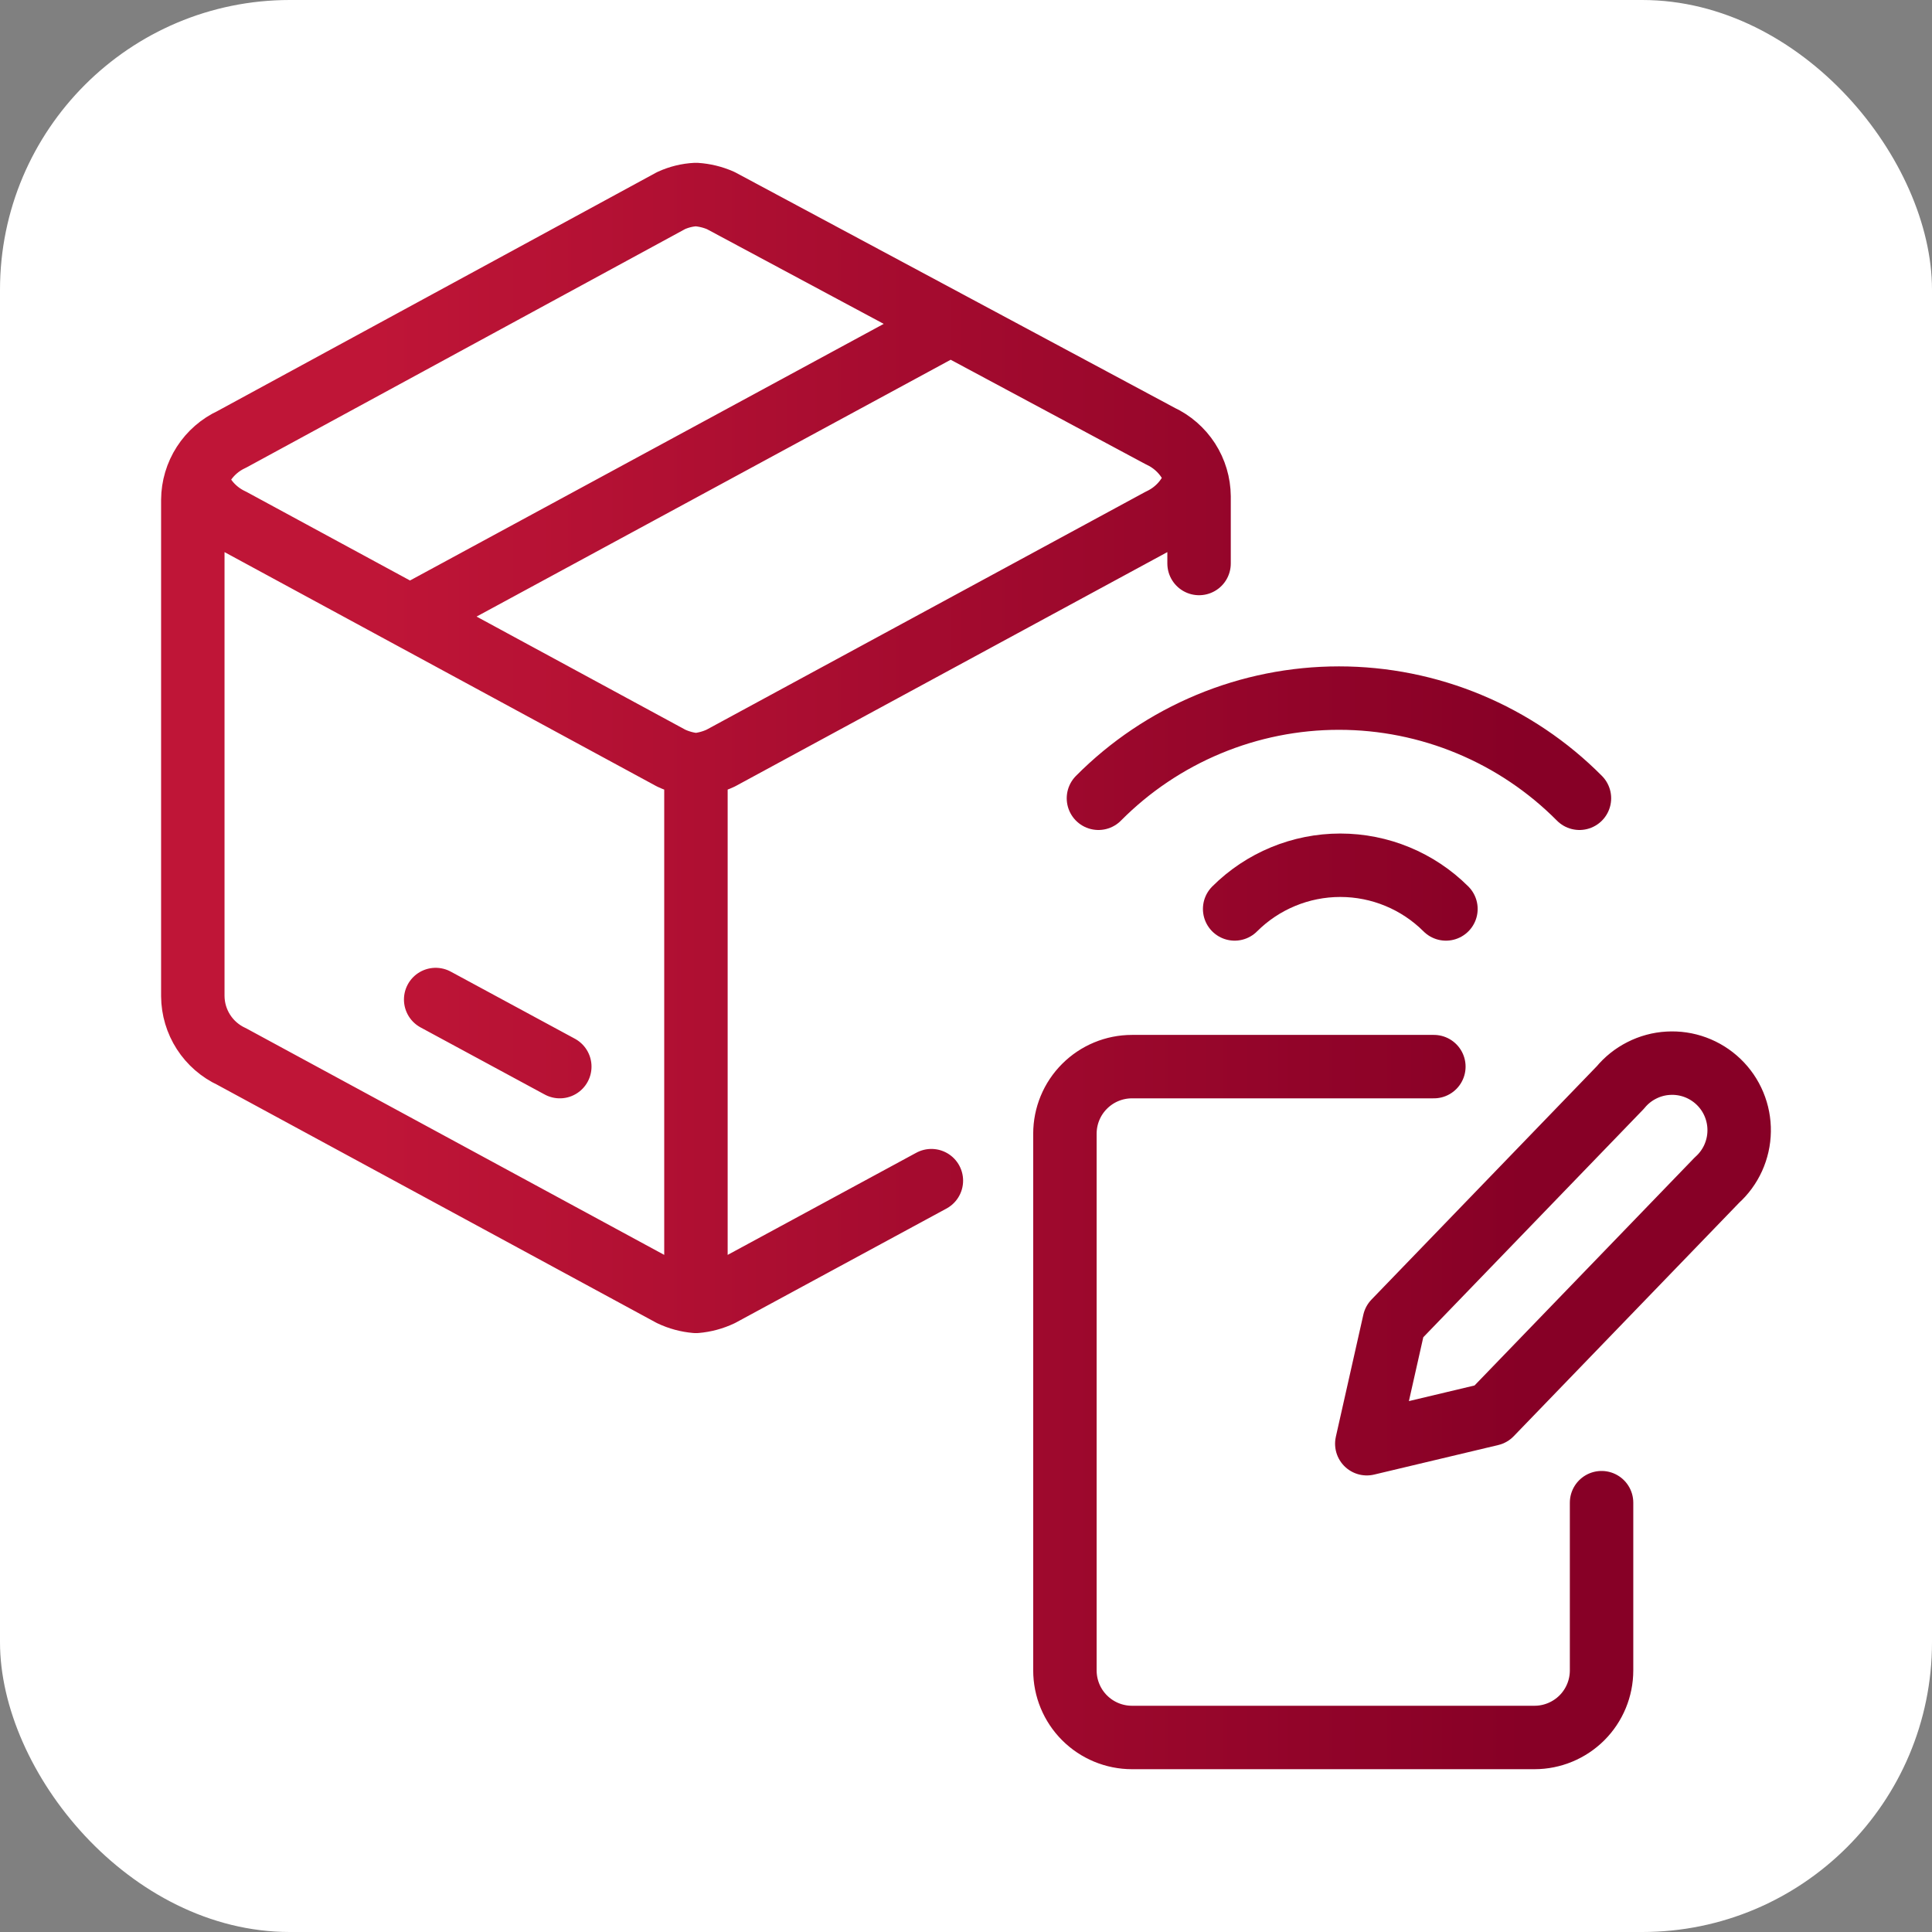
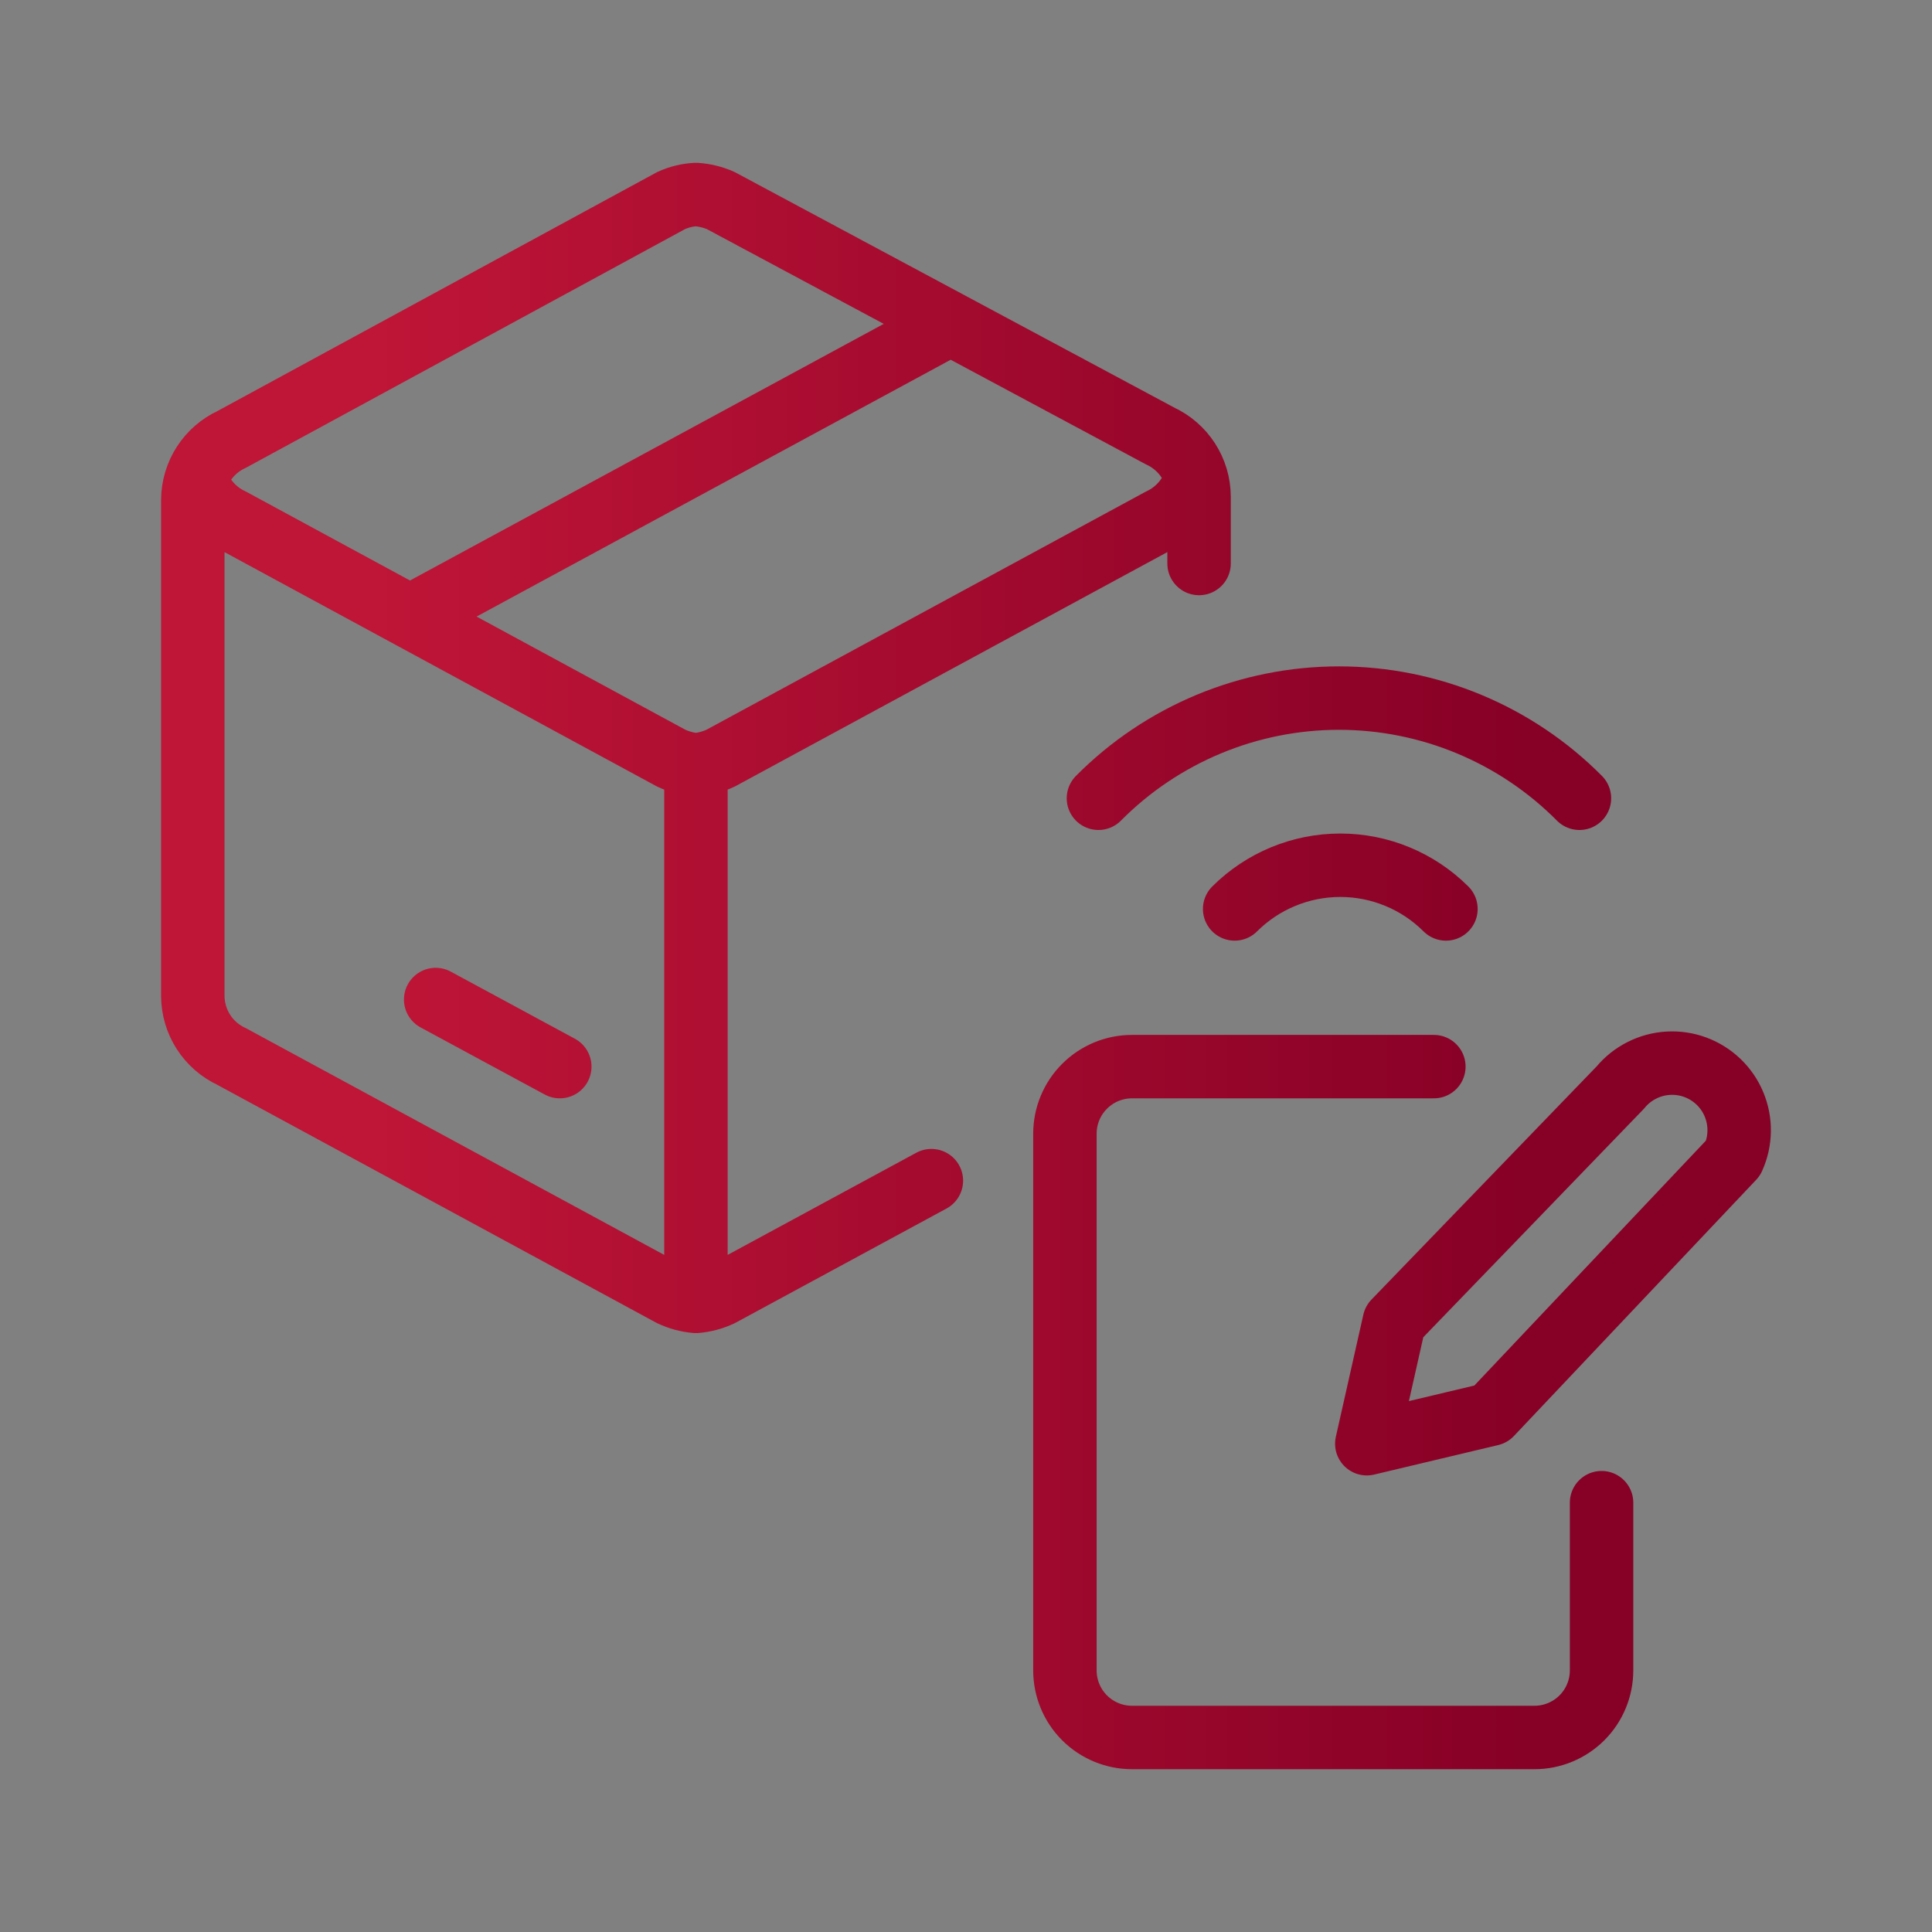
<svg xmlns="http://www.w3.org/2000/svg" width="60" height="60" viewBox="0 0 60 60" fill="none">
  <rect x="0" y="0" width="60" height="60" fill="#808080" stroke="none" />
-   <rect width="60" height="60" rx="9" fill="white" />
-   <path d="M37.238 17.5V15.416C37.235 15.021 37.12 14.636 36.906 14.303C36.692 13.972 36.388 13.707 36.03 13.541L22.384 6.229C22.14 6.121 21.879 6.058 21.613 6.041C21.346 6.054 21.085 6.118 20.842 6.229L7.196 13.646C6.838 13.811 6.534 14.076 6.32 14.408C6.106 14.74 5.991 15.126 5.988 15.521V30.937C5.991 31.332 6.106 31.718 6.32 32.05C6.534 32.382 6.838 32.646 7.196 32.812L20.842 40.208C21.085 40.323 21.346 40.393 21.613 40.416M21.613 40.416C21.88 40.393 22.141 40.323 22.384 40.208L28.925 36.666M21.613 40.416L21.613 23.75M13.53 31.041L17.385 33.125M6.092 14.897C6.18 15.17 6.323 15.422 6.513 15.637C6.703 15.852 6.936 16.026 7.196 16.147L20.842 23.543C21.084 23.657 21.345 23.728 21.612 23.751C21.88 23.728 22.141 23.657 22.383 23.543L36.029 16.147C36.289 16.026 36.522 15.852 36.712 15.637C36.902 15.422 37.045 15.17 37.133 14.897M12.739 19.145L29.469 10.082M49.738 46.667V51.875C49.738 52.428 49.519 52.958 49.128 53.349C48.737 53.739 48.207 53.959 47.655 53.959H35.155C34.602 53.959 34.072 53.739 33.682 53.349C33.291 52.958 33.072 52.428 33.072 51.875V35.209C33.072 34.656 33.291 34.126 33.682 33.736C34.072 33.345 34.602 33.125 35.155 33.125H44.53M49.051 24.791C48.073 23.805 46.909 23.023 45.627 22.489C44.346 21.955 42.971 21.68 41.582 21.68C40.193 21.68 38.818 21.955 37.537 22.489C36.255 23.023 35.091 23.805 34.113 24.791M44.905 28.228C44.034 27.359 42.854 26.871 41.624 26.871C40.394 26.871 39.214 27.359 38.343 28.228M43.301 41.044L50.322 33.773C50.504 33.552 50.73 33.371 50.986 33.242C51.241 33.112 51.521 33.036 51.807 33.02C52.093 33.003 52.38 33.045 52.648 33.144C52.917 33.243 53.163 33.397 53.37 33.595C53.577 33.793 53.741 34.032 53.851 34.297C53.961 34.561 54.016 34.846 54.011 35.132C54.007 35.419 53.943 35.701 53.825 35.962C53.706 36.223 53.535 36.457 53.322 36.648L46.301 43.919L42.447 44.836L43.301 41.044Z" stroke="url(#paint0_linear_22336_106991)" stroke-width="1.97" stroke-linecap="round" stroke-linejoin="round" />
+   <path d="M37.238 17.5V15.416C37.235 15.021 37.12 14.636 36.906 14.303C36.692 13.972 36.388 13.707 36.03 13.541L22.384 6.229C22.14 6.121 21.879 6.058 21.613 6.041C21.346 6.054 21.085 6.118 20.842 6.229L7.196 13.646C6.838 13.811 6.534 14.076 6.32 14.408C6.106 14.74 5.991 15.126 5.988 15.521V30.937C5.991 31.332 6.106 31.718 6.32 32.05C6.534 32.382 6.838 32.646 7.196 32.812L20.842 40.208C21.085 40.323 21.346 40.393 21.613 40.416M21.613 40.416C21.88 40.393 22.141 40.323 22.384 40.208L28.925 36.666M21.613 40.416L21.613 23.75M13.53 31.041L17.385 33.125M6.092 14.897C6.18 15.17 6.323 15.422 6.513 15.637C6.703 15.852 6.936 16.026 7.196 16.147L20.842 23.543C21.084 23.657 21.345 23.728 21.612 23.751C21.88 23.728 22.141 23.657 22.383 23.543L36.029 16.147C36.289 16.026 36.522 15.852 36.712 15.637C36.902 15.422 37.045 15.17 37.133 14.897M12.739 19.145L29.469 10.082M49.738 46.667V51.875C49.738 52.428 49.519 52.958 49.128 53.349C48.737 53.739 48.207 53.959 47.655 53.959H35.155C34.602 53.959 34.072 53.739 33.682 53.349C33.291 52.958 33.072 52.428 33.072 51.875V35.209C33.072 34.656 33.291 34.126 33.682 33.736C34.072 33.345 34.602 33.125 35.155 33.125H44.53M49.051 24.791C48.073 23.805 46.909 23.023 45.627 22.489C44.346 21.955 42.971 21.68 41.582 21.68C40.193 21.68 38.818 21.955 37.537 22.489C36.255 23.023 35.091 23.805 34.113 24.791M44.905 28.228C44.034 27.359 42.854 26.871 41.624 26.871C40.394 26.871 39.214 27.359 38.343 28.228M43.301 41.044L50.322 33.773C50.504 33.552 50.73 33.371 50.986 33.242C51.241 33.112 51.521 33.036 51.807 33.02C52.093 33.003 52.38 33.045 52.648 33.144C52.917 33.243 53.163 33.397 53.37 33.595C53.577 33.793 53.741 34.032 53.851 34.297C53.961 34.561 54.016 34.846 54.011 35.132C54.007 35.419 53.943 35.701 53.825 35.962L46.301 43.919L42.447 44.836L43.301 41.044Z" stroke="url(#paint0_linear_22336_106991)" stroke-width="1.97" stroke-linecap="round" stroke-linejoin="round" />
  <defs>
    <linearGradient id="paint0_linear_22336_106991" x1="55.672" y1="53.959" x2="5.988" y2="53.959" gradientUnits="userSpaceOnUse">
      <stop offset="0.168" stop-color="#870026" />
      <stop offset="0.885" stop-color="#BF1537" />
    </linearGradient>
  </defs>
</svg>